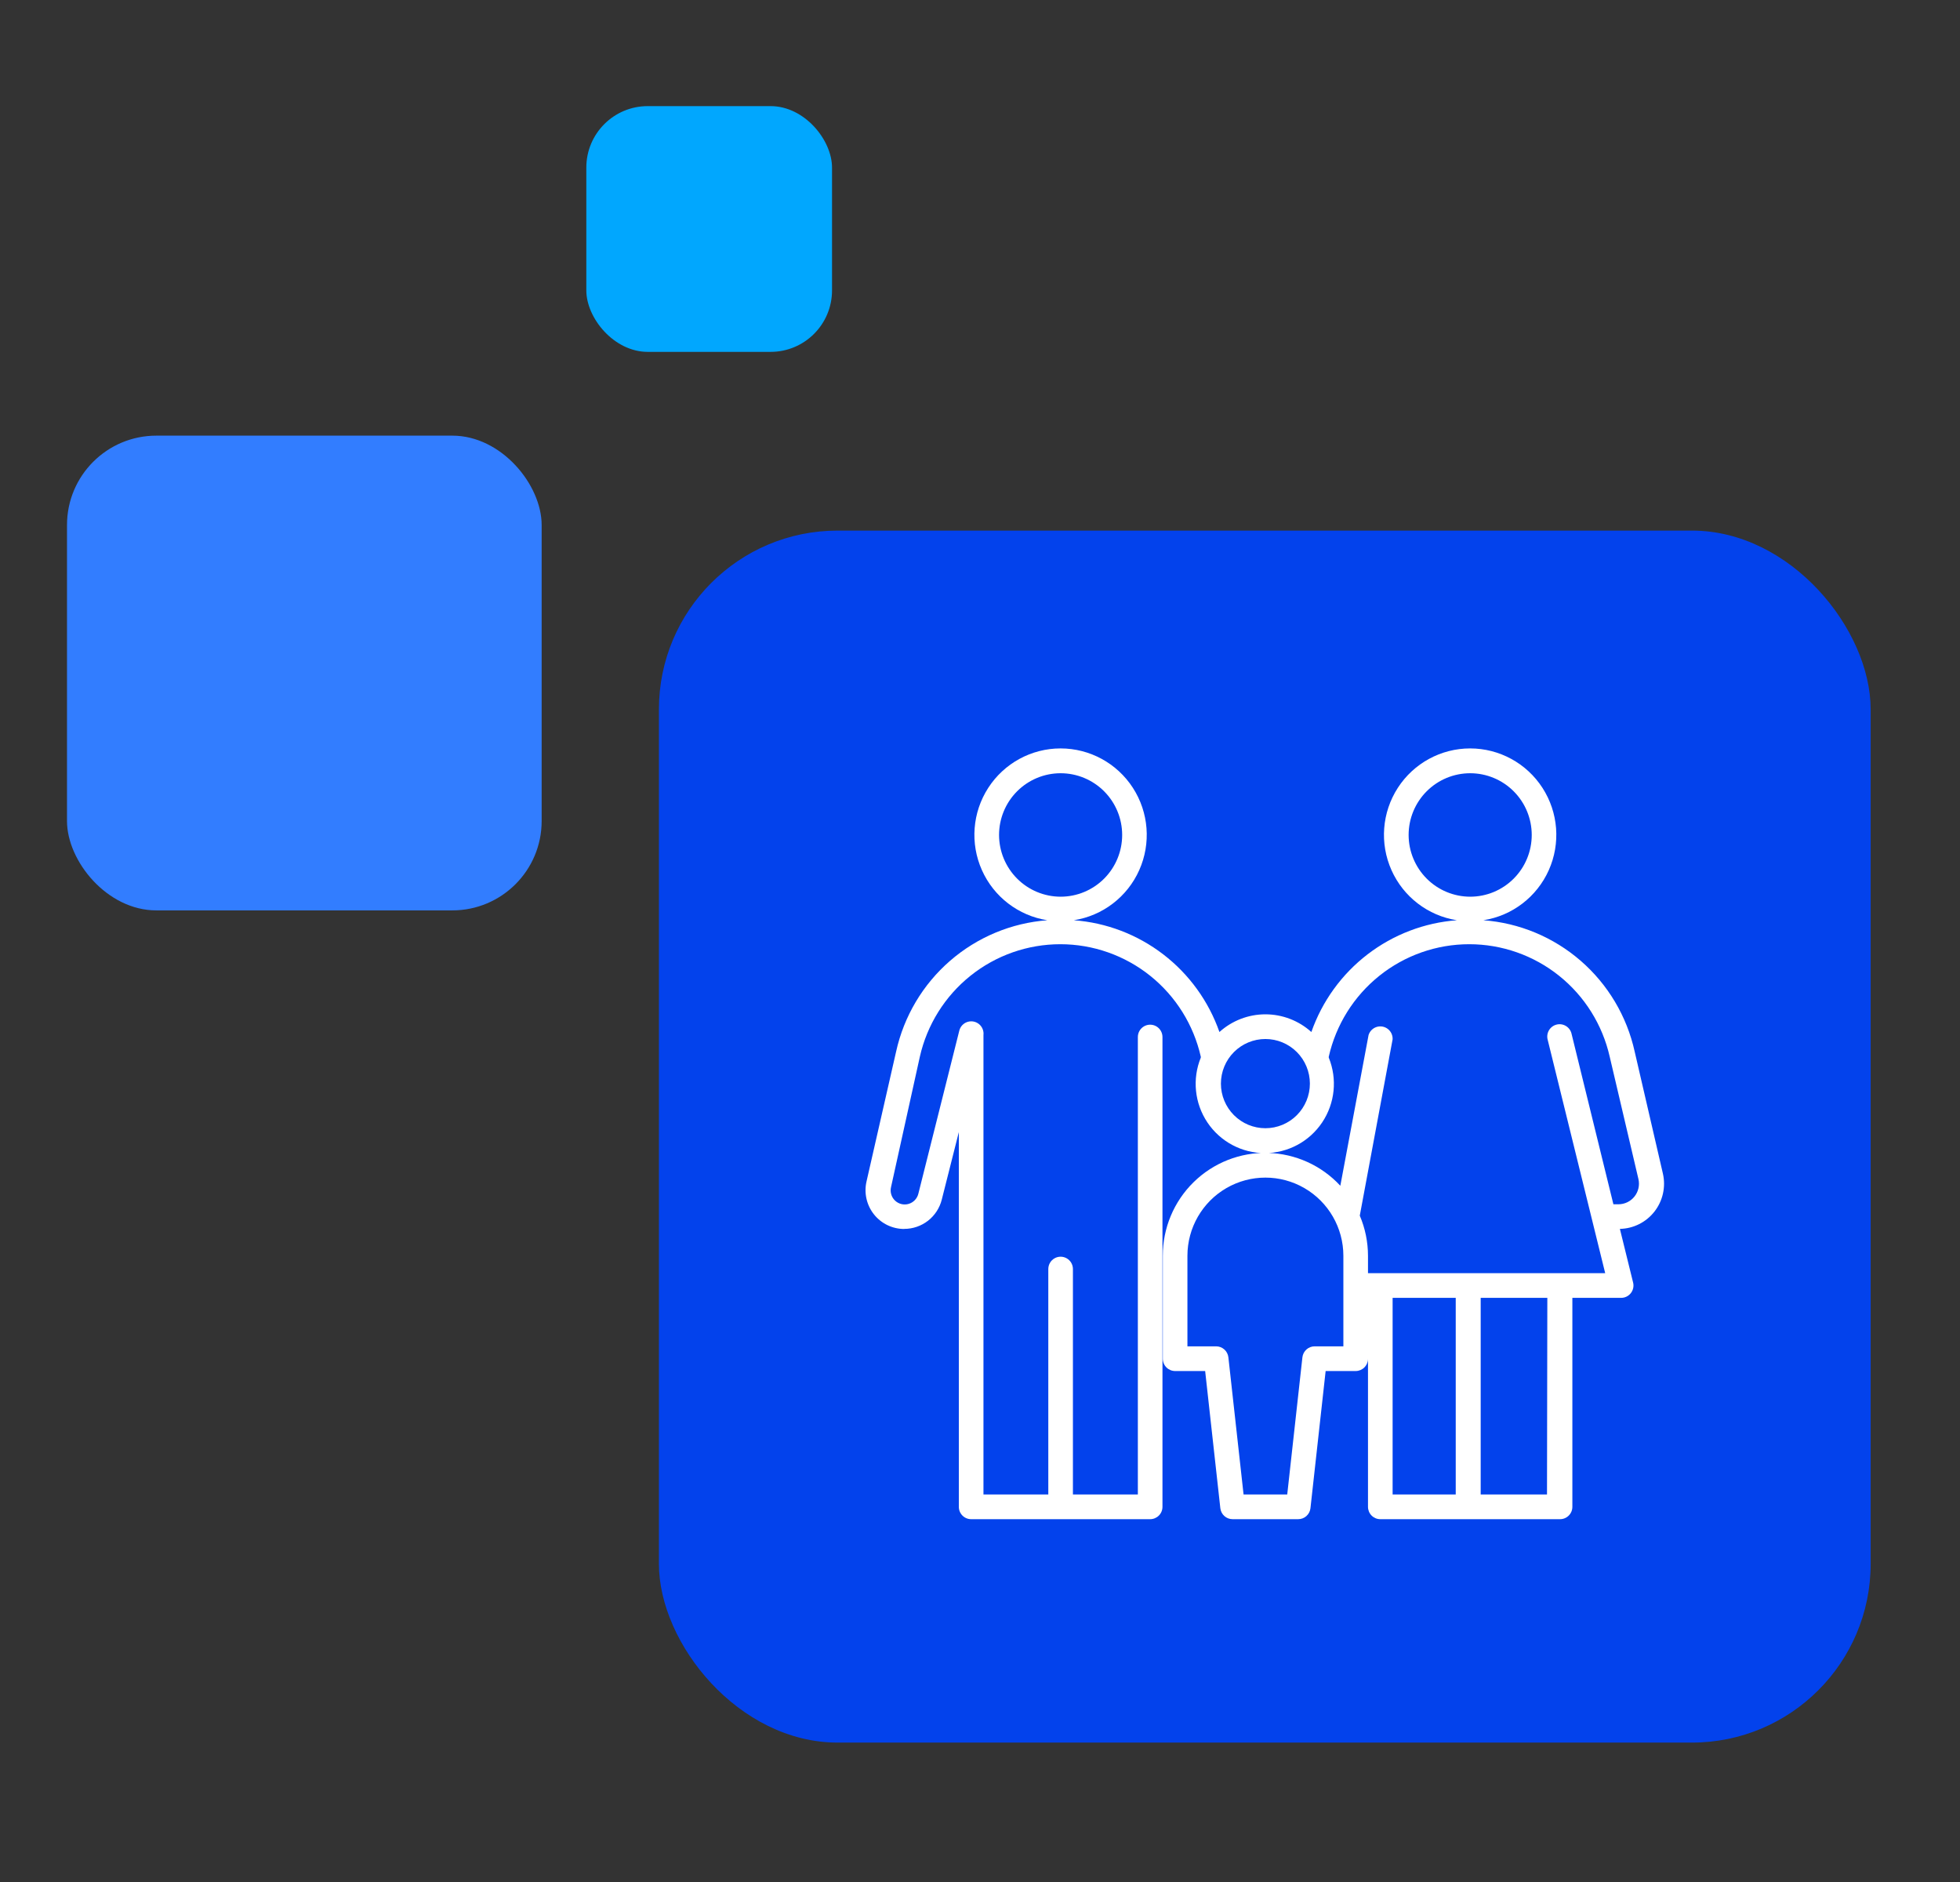
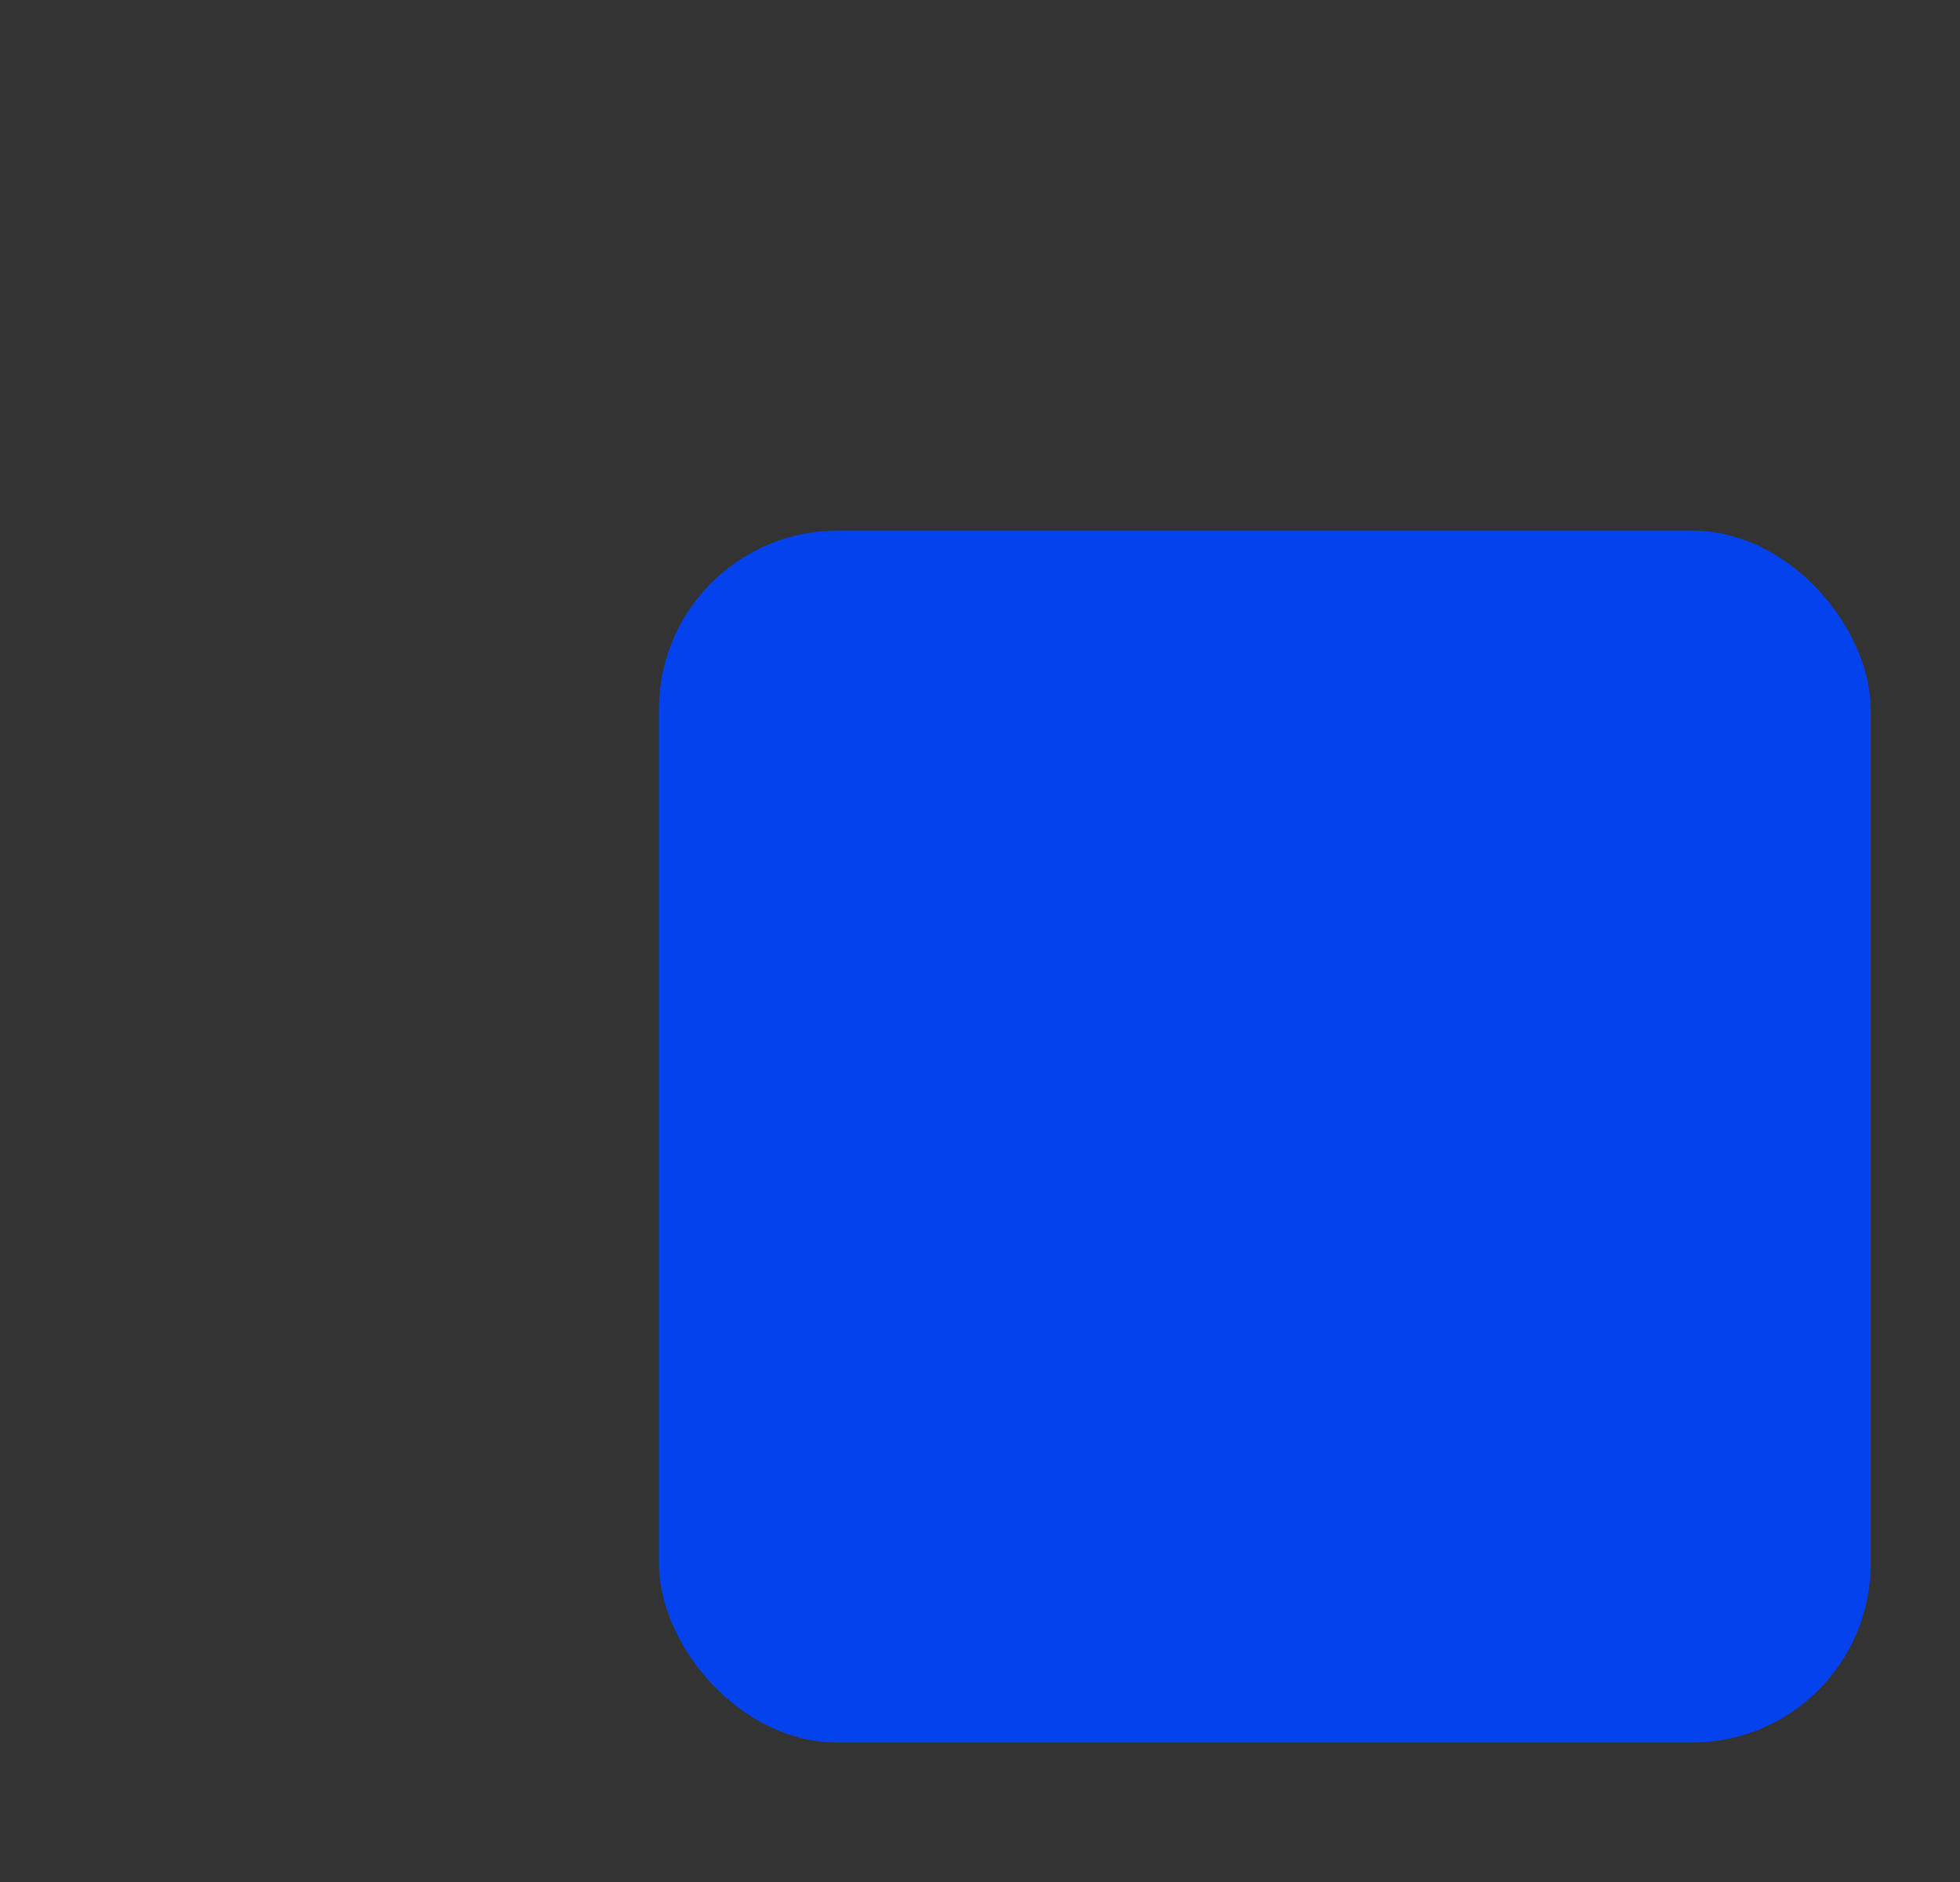
<svg xmlns="http://www.w3.org/2000/svg" width="351px" height="337px" viewBox="0 0 351 337">
  <rect x="0" y="0" width="351" height="337" fill="#333333" stroke="none" />
  <title>FAMILY Icon v2</title>
  <g id="Page-1" stroke="none" stroke-width="1" fill="none" fill-rule="evenodd">
    <g id="FAMILY-Icon-v2">
-       <rect id="Rectangle" fill-opacity="0" fill="#D8D8D8" x="0" y="0" width="351" height="337" />
      <rect id="Rectangle" fill="#0342EC" x="118" y="95" width="217" height="217" rx="32" />
-       <rect id="Rectangle-Copy-11" fill="#327DFF" x="12" y="78" width="85" height="85" rx="16" />
-       <rect id="Rectangle-Copy-12" fill="#01A7FE" x="105" y="19" width="44" height="44" rx="11" />
      <g id="noun-family-1207292-FFFFFF" transform="translate(155, 134)" fill="#FFFFFF" fill-rule="nonzero">
-         <path d="M6.935,86.024 C8.476,86.026 9.973,85.512 11.19,84.565 C12.406,83.617 13.273,82.29 13.652,80.793 L16.71,68.694 L16.71,94.689 L16.71,94.807 L16.71,94.925 L16.71,135.789 C16.71,136.376 16.942,136.938 17.356,137.352 C17.769,137.767 18.33,138 18.915,138 L50.972,138 C51.557,138 52.118,137.767 52.532,137.352 C52.945,136.938 53.177,136.376 53.177,135.789 L53.177,94.925 L53.177,94.807 L53.177,94.689 L53.177,51.673 C53.177,50.884 52.757,50.154 52.075,49.759 C51.393,49.364 50.552,49.364 49.87,49.759 C49.188,50.154 48.768,50.884 48.768,51.673 L48.768,94.689 L48.768,94.807 L48.768,94.925 L48.768,133.579 L37.141,133.579 L37.141,93.216 C37.141,92.426 36.721,91.696 36.039,91.301 C35.356,90.906 34.516,90.906 33.834,91.301 C33.152,91.696 32.732,92.426 32.732,93.216 L32.732,133.579 L21.12,133.579 L21.12,94.925 L21.12,94.807 L21.12,94.689 L21.12,51.673 C21.129,51.556 21.129,51.437 21.12,51.32 C21.203,50.58 20.909,49.848 20.338,49.372 C19.767,48.896 18.996,48.741 18.285,48.958 C17.575,49.175 17.021,49.736 16.813,50.451 L9.463,79.717 L9.463,79.717 C9.253,80.594 8.593,81.291 7.73,81.547 C6.868,81.803 5.936,81.579 5.283,80.958 C4.631,80.337 4.359,79.415 4.569,78.538 L9.728,55.196 C11.022,49.477 14.217,44.368 18.788,40.708 C23.359,37.049 29.035,35.056 34.885,35.056 C40.734,35.056 46.41,37.049 50.981,40.708 C55.552,44.368 58.746,49.476 60.041,55.196 L60.041,55.358 C58.482,59.184 58.926,63.538 61.225,66.969 C63.524,70.399 67.376,72.457 71.499,72.457 C75.621,72.457 79.473,70.399 81.772,66.969 C84.071,63.538 84.515,59.184 82.956,55.358 L82.956,55.196 C84.25,49.477 87.445,44.368 92.016,40.708 C96.587,37.049 102.263,35.056 108.113,35.056 C113.962,35.056 119.639,37.049 124.209,40.708 C128.78,44.368 131.974,49.476 133.269,55.196 L138.414,77.109 C138.664,78.203 138.404,79.353 137.705,80.231 C137.007,81.109 135.947,81.62 134.827,81.618 L133.93,81.618 L126.449,51.143 C126.328,50.554 125.972,50.041 125.465,49.72 C124.958,49.4 124.342,49.3 123.76,49.445 C123.178,49.589 122.68,49.965 122.38,50.486 C122.081,51.006 122.005,51.627 122.172,52.204 L132.461,93.952 L89.982,93.952 L89.982,90.843 C89.981,88.371 89.481,85.925 88.512,83.652 L94.391,52.086 L94.391,52.086 C94.426,51.364 94.106,50.67 93.535,50.228 C92.964,49.787 92.214,49.653 91.526,49.871 C90.838,50.088 90.3,50.629 90.084,51.32 L85.028,78.302 C81.663,74.665 76.974,72.545 72.027,72.423 C67.081,72.302 62.294,74.19 58.756,77.658 C55.218,81.127 53.227,85.882 53.236,90.843 L53.236,109.263 C53.236,109.85 53.468,110.412 53.882,110.826 C54.295,111.241 54.856,111.474 55.441,111.474 L60.821,111.474 L63.54,136.04 C63.601,136.579 63.858,137.077 64.262,137.438 C64.666,137.8 65.189,138 65.73,138 L77.488,138 C78.03,138 78.553,137.8 78.956,137.438 C79.36,137.077 79.617,136.579 79.678,136.04 L82.398,111.474 L87.777,111.474 C88.362,111.474 88.923,111.241 89.337,110.826 C89.75,110.412 89.982,109.85 89.982,109.263 L89.982,98.373 L89.982,135.789 C89.982,136.375 90.215,136.937 90.628,137.352 C91.042,137.767 91.602,138 92.187,138 L124.377,138 C124.962,138 125.523,137.767 125.936,137.352 C126.35,136.937 126.582,136.375 126.582,135.789 L126.582,98.373 L135.313,98.373 C135.992,98.375 136.634,98.063 137.053,97.527 C137.472,96.992 137.622,96.293 137.459,95.632 L135.092,86.024 C137.522,85.975 139.8,84.831 141.294,82.91 C142.788,80.989 143.339,78.495 142.794,76.121 L137.738,54.267 C136.341,47.951 132.952,42.254 128.072,38.021 C123.193,33.788 117.084,31.243 110.648,30.763 C115.817,29.956 120.226,26.579 122.362,21.792 C124.499,17.005 124.07,11.459 121.225,7.058 C118.38,2.657 113.505,0 108.275,0 C103.044,0 98.169,2.657 95.324,7.058 C92.479,11.459 92.051,17.005 94.187,21.792 C96.323,26.579 100.732,29.956 105.901,30.763 C100.087,31.197 94.526,33.322 89.897,36.876 C85.268,40.43 81.773,45.26 79.84,50.775 C77.581,48.736 74.649,47.608 71.609,47.608 C68.569,47.608 65.637,48.736 63.378,50.775 C61.444,45.258 57.947,40.426 53.316,36.872 C48.684,33.317 43.12,31.194 37.303,30.763 C42.471,29.956 46.881,26.58 49.017,21.792 C51.153,17.005 50.725,11.459 47.88,7.058 C45.035,2.657 40.16,0 34.929,0 C29.699,0 24.824,2.657 21.979,7.058 C19.133,11.459 18.705,17.005 20.841,21.792 C22.978,26.579 27.387,29.956 32.556,30.763 C26.124,31.246 20.017,33.792 15.14,38.026 C10.264,42.259 6.877,47.954 5.48,54.268 L0.174,77.551 C-0.296,79.613 0.197,81.777 1.514,83.43 C2.83,85.083 4.826,86.043 6.936,86.039 L6.935,86.024 Z M85.573,107.053 L80.428,107.053 C79.887,107.053 79.365,107.253 78.961,107.615 C78.557,107.976 78.3,108.474 78.238,109.013 L75.519,133.579 L67.7,133.579 L64.98,109.013 C64.919,108.474 64.662,107.976 64.258,107.615 C63.854,107.253 63.332,107.053 62.79,107.053 L57.646,107.053 L57.646,90.843 C57.646,85.842 60.307,81.22 64.627,78.719 C68.948,76.219 74.271,76.219 78.591,78.719 C82.912,81.22 85.573,85.842 85.573,90.843 L85.573,107.053 Z M94.392,133.579 L94.392,98.374 L105.695,98.374 L105.695,133.579 L94.392,133.579 Z M122.04,133.579 L110.164,133.579 L110.164,98.374 L122.099,98.374 L122.04,133.579 Z M97.258,15.496 C97.258,12.564 98.42,9.753 100.487,7.68 C102.554,5.607 105.358,4.443 108.282,4.443 C111.206,4.443 114.01,5.608 116.077,7.68 C118.145,9.753 119.306,12.564 119.306,15.496 C119.306,18.427 118.145,21.238 116.077,23.311 C114.01,25.383 111.206,26.548 108.282,26.548 C105.36,26.544 102.558,25.378 100.491,23.306 C98.425,21.234 97.262,18.426 97.258,15.496 Z M71.609,52.027 C73.722,52.027 75.748,52.869 77.243,54.366 C78.736,55.864 79.576,57.896 79.576,60.014 C79.576,62.133 78.736,64.164 77.243,65.662 C75.748,67.16 73.722,68.001 71.609,68.001 C69.496,68.001 67.47,67.16 65.976,65.662 C64.482,64.164 63.643,62.133 63.643,60.014 C63.643,57.896 64.482,55.864 65.976,54.366 C67.47,52.869 69.496,52.027 71.609,52.027 L71.609,52.027 Z M23.912,15.496 C23.912,12.564 25.073,9.753 27.141,7.68 C29.208,5.607 32.012,4.443 34.936,4.443 C37.86,4.443 40.664,5.608 42.731,7.68 C44.798,9.753 45.96,12.564 45.96,15.496 C45.96,18.427 44.798,21.238 42.731,23.311 C40.664,25.383 37.86,26.548 34.936,26.548 C32.014,26.544 29.212,25.378 27.145,23.306 C25.079,21.234 23.916,18.426 23.912,15.496 Z" id="Shape" />
-       </g>
+         </g>
    </g>
  </g>
</svg>